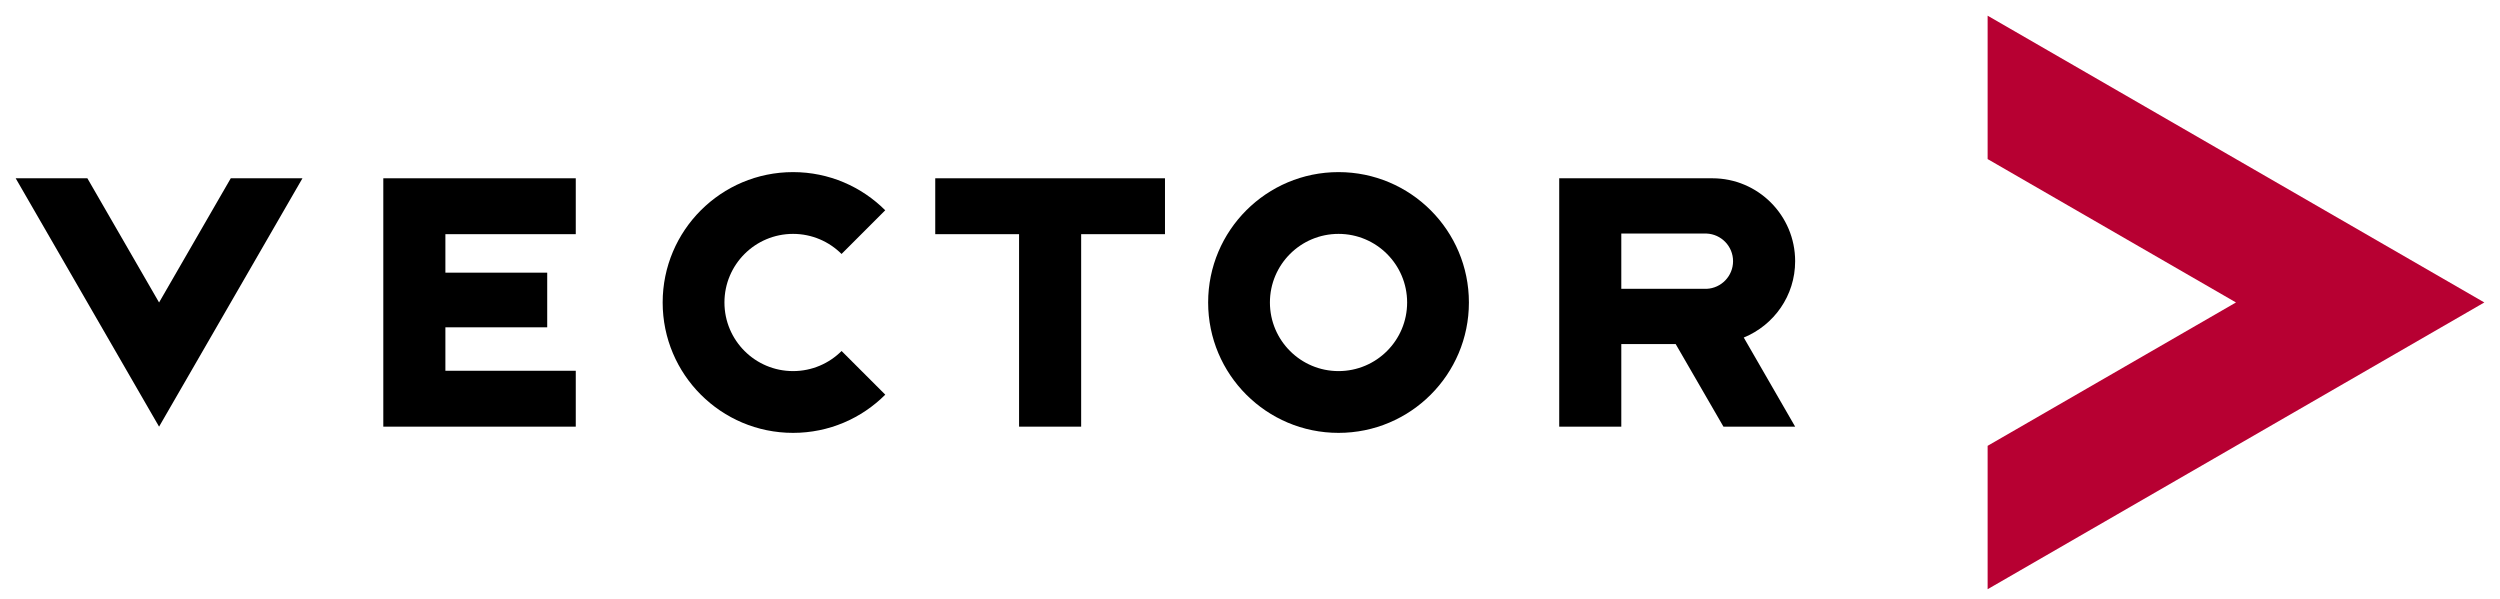
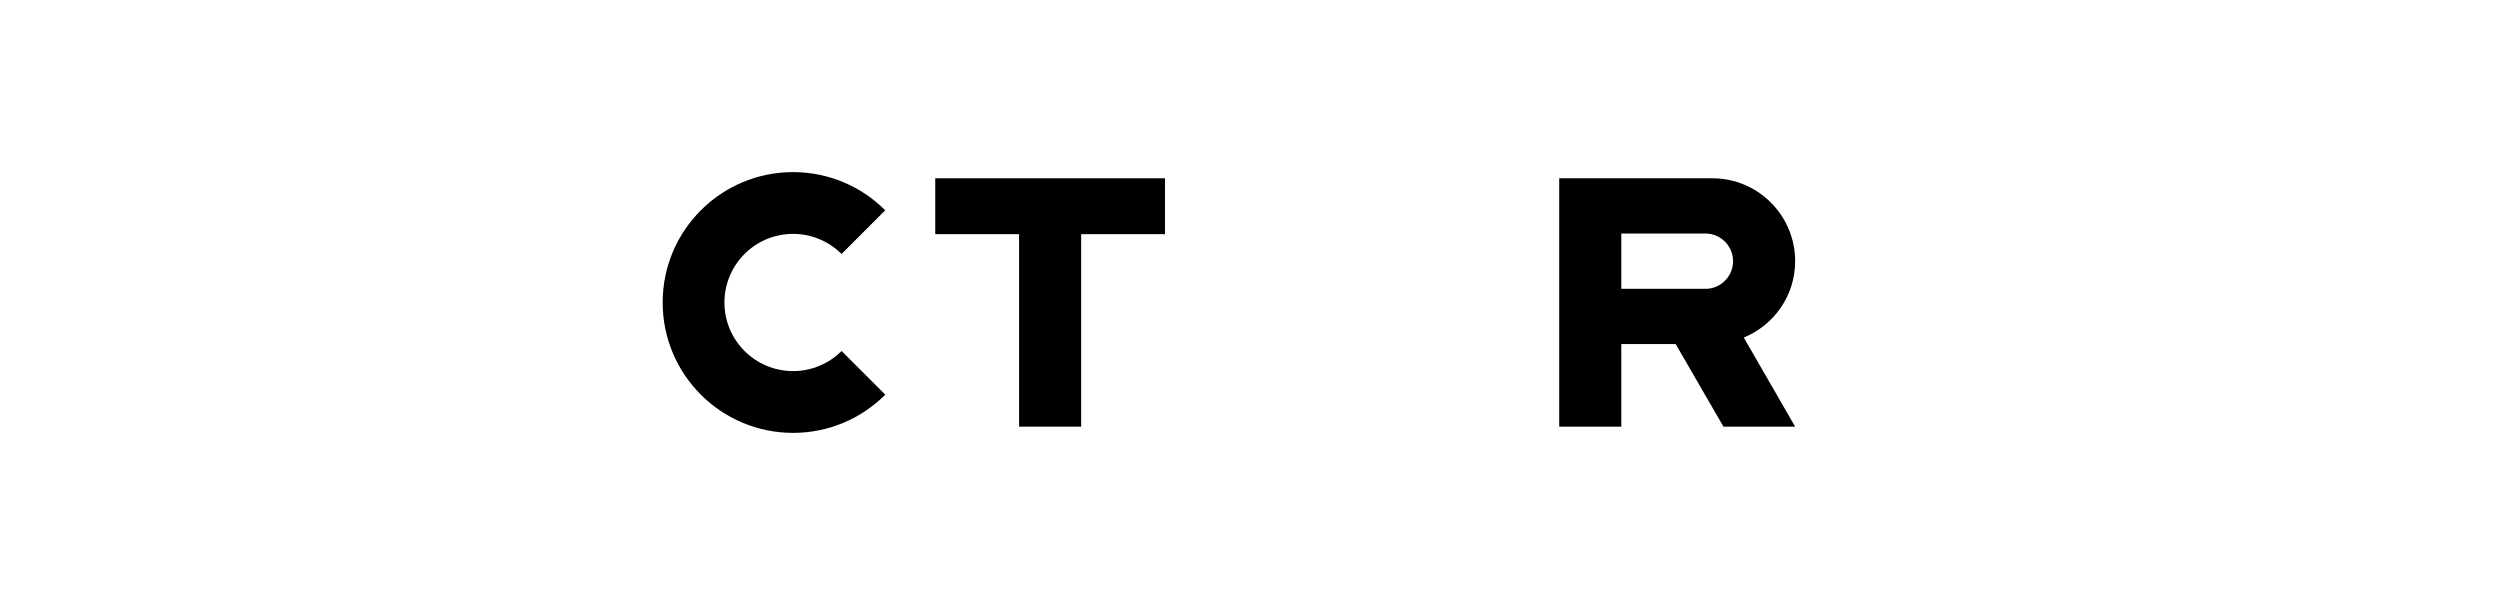
<svg xmlns="http://www.w3.org/2000/svg" width="121" height="29" viewBox="0 0 121 29" fill="none">
-   <path d="M96.201 21.578V28.518L120.241 14.639L96.201 0.759V7.699L108.221 14.639L96.201 21.578Z" fill="#B70032" />
-   <path d="M11.169 8.629H14.639L7.699 20.65L0.759 8.629H4.229L7.699 14.64L11.169 8.629Z" fill="black" />
-   <path d="M64.784 8.33C61.299 8.33 58.474 11.155 58.474 14.641C58.474 18.126 61.299 20.951 64.784 20.951C68.27 20.951 71.095 18.126 71.095 14.641C71.095 11.155 68.27 8.33 64.784 8.33ZM64.785 17.961C62.951 17.961 61.464 16.474 61.464 14.64C61.464 12.806 62.951 11.32 64.785 11.32C66.619 11.32 68.105 12.807 68.105 14.64C68.105 16.475 66.618 17.961 64.785 17.961Z" fill="black" />
  <path d="M38.384 17.961C36.55 17.961 35.063 16.474 35.063 14.64C35.063 12.806 36.55 11.32 38.384 11.32C39.3 11.32 40.13 11.692 40.731 12.292L42.845 10.178C41.703 9.036 40.126 8.33 38.384 8.33C34.899 8.33 32.073 11.155 32.073 14.641C32.073 18.126 34.899 20.951 38.384 20.951C40.127 20.951 41.705 20.245 42.847 19.102L40.733 16.988C40.132 17.589 39.301 17.961 38.384 17.961Z" fill="black" />
  <path d="M45.266 11.334H49.323V20.65H52.328V11.334H56.385V8.629H45.266V11.334Z" fill="black" />
-   <path d="M18.552 20.65H27.867V17.945H21.557V15.842H26.485V13.197H21.557V11.334H27.867V8.629H18.552V20.65Z" fill="black" />
  <path d="M86.885 12.641C86.885 10.428 85.092 8.629 82.879 8.629H75.466V20.65H78.471V16.653H81.103L83.415 20.65H86.885L84.398 16.337C85.857 15.739 86.885 14.316 86.885 12.641ZM82.601 13.979H78.471V11.304H82.6C83.312 11.335 83.88 11.922 83.88 12.641C83.88 13.36 83.313 13.947 82.601 13.979Z" fill="black" />
</svg>